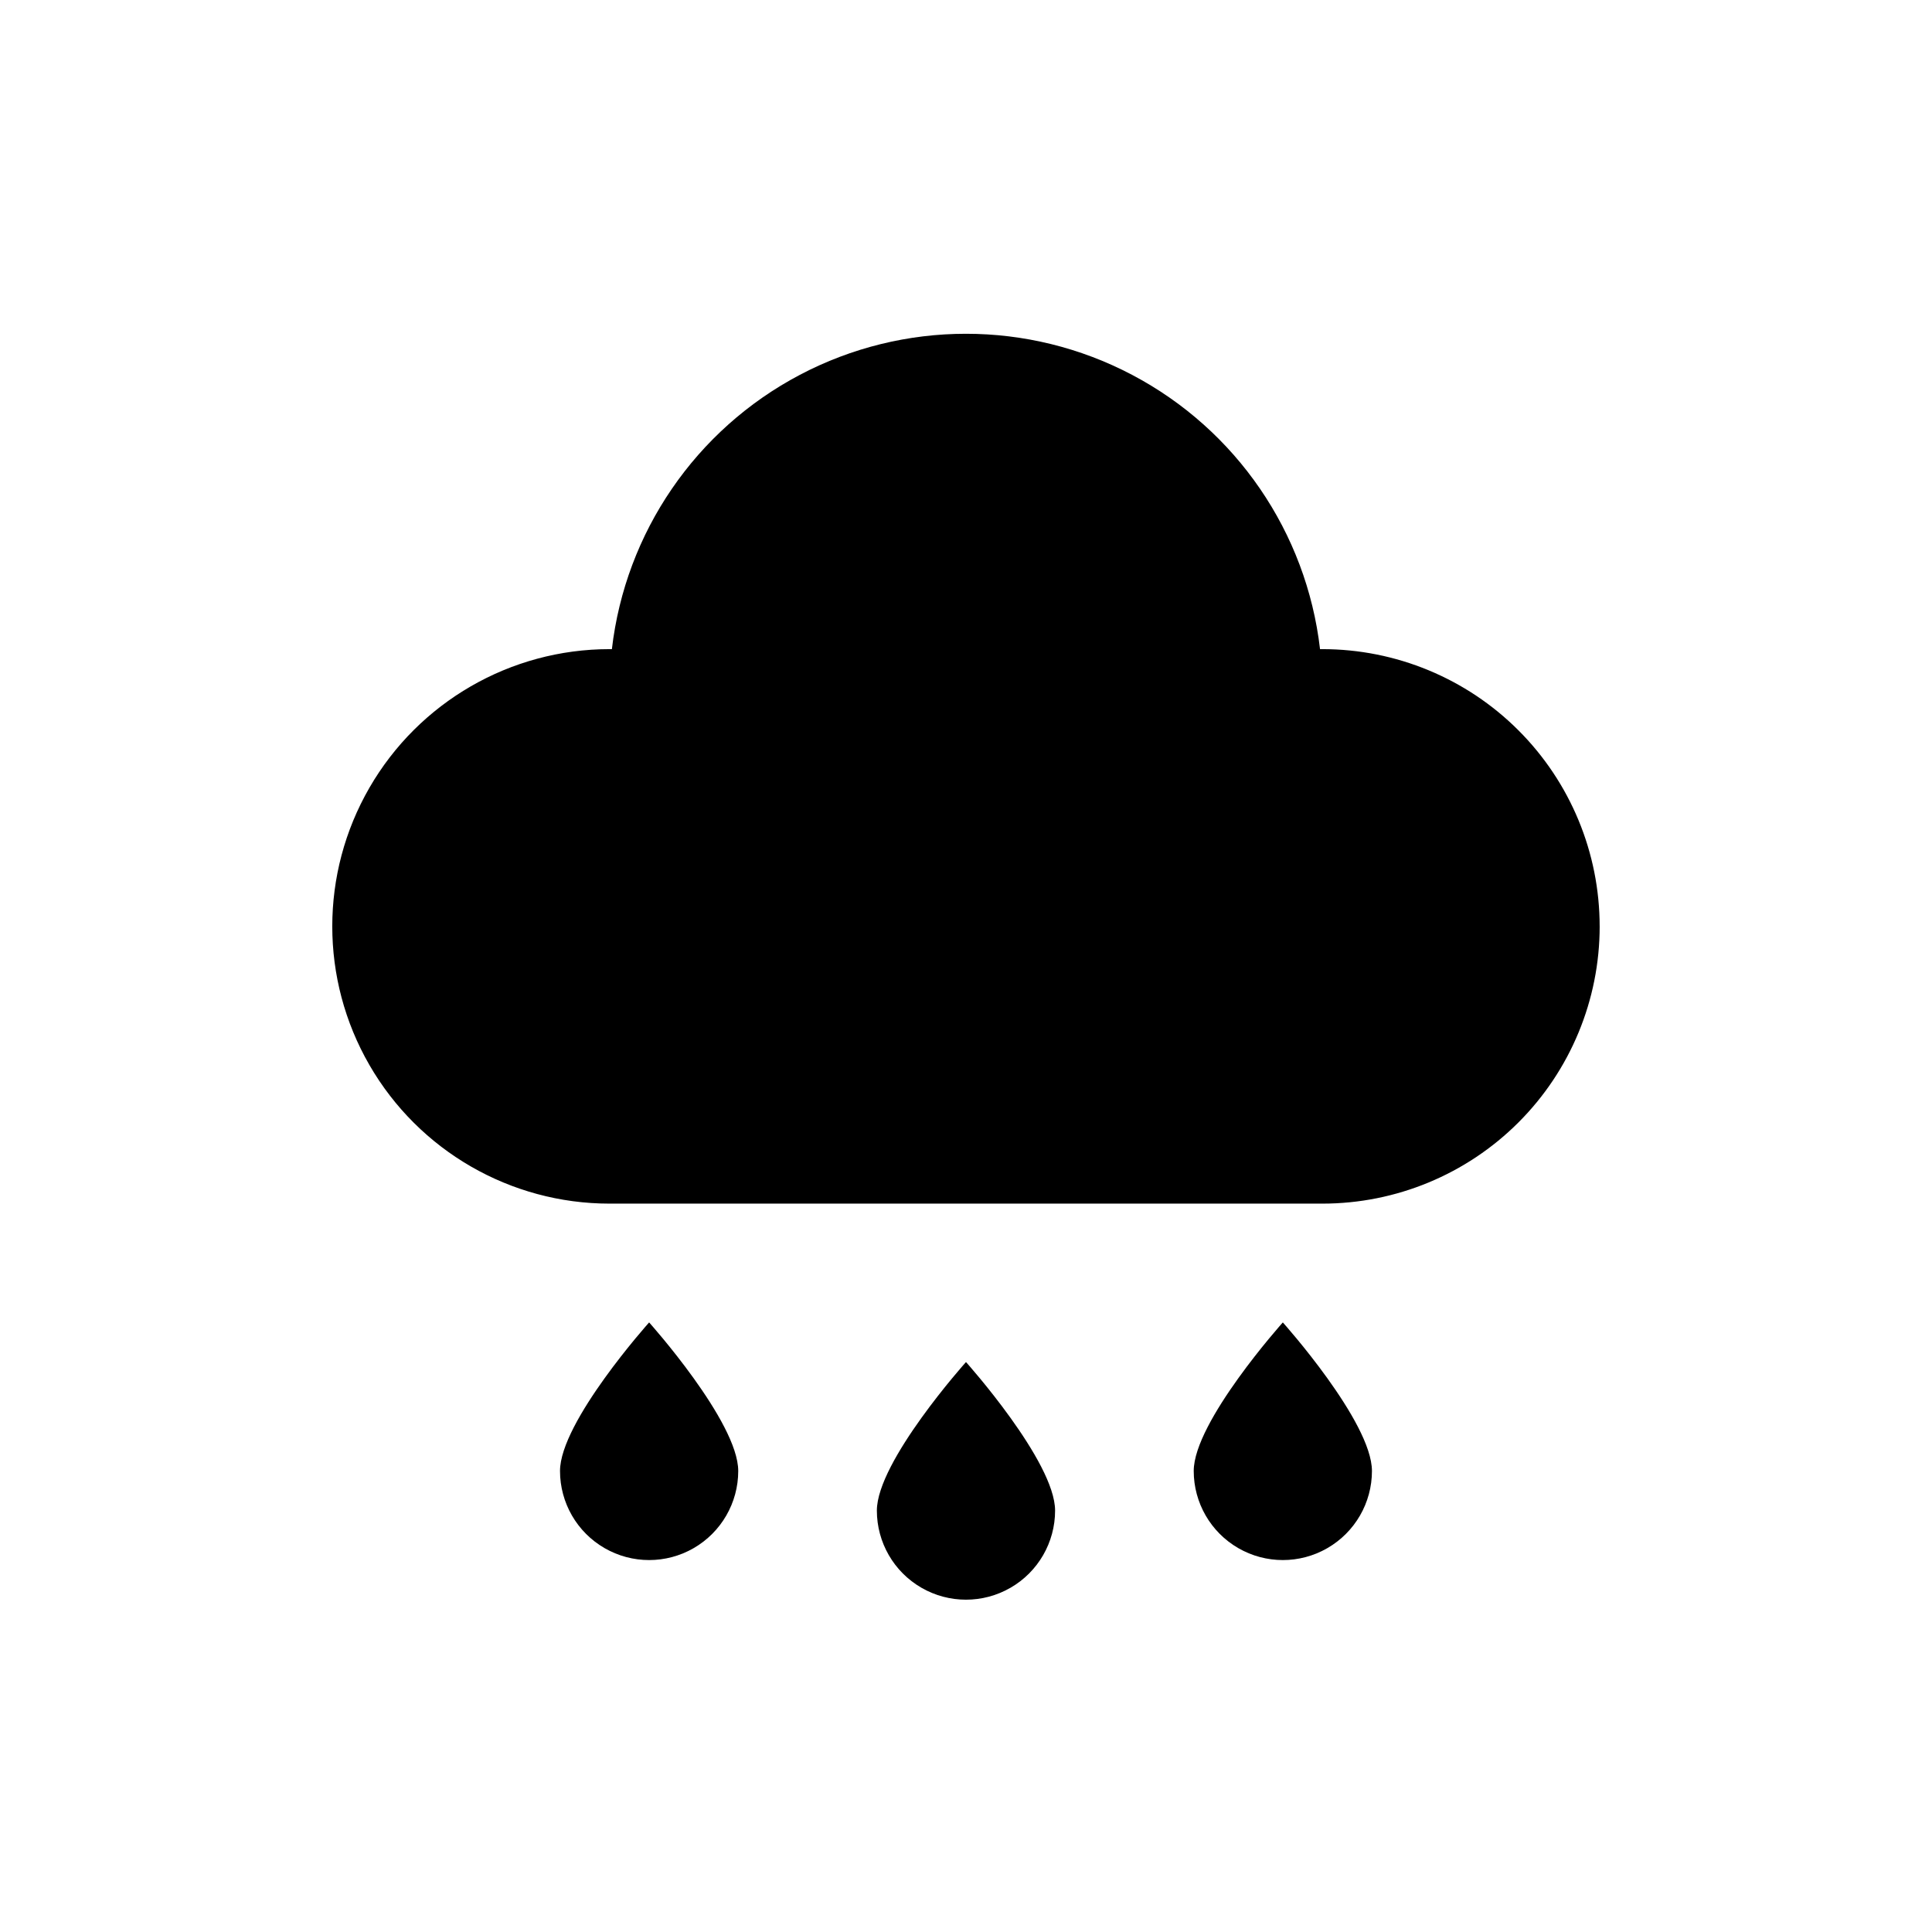
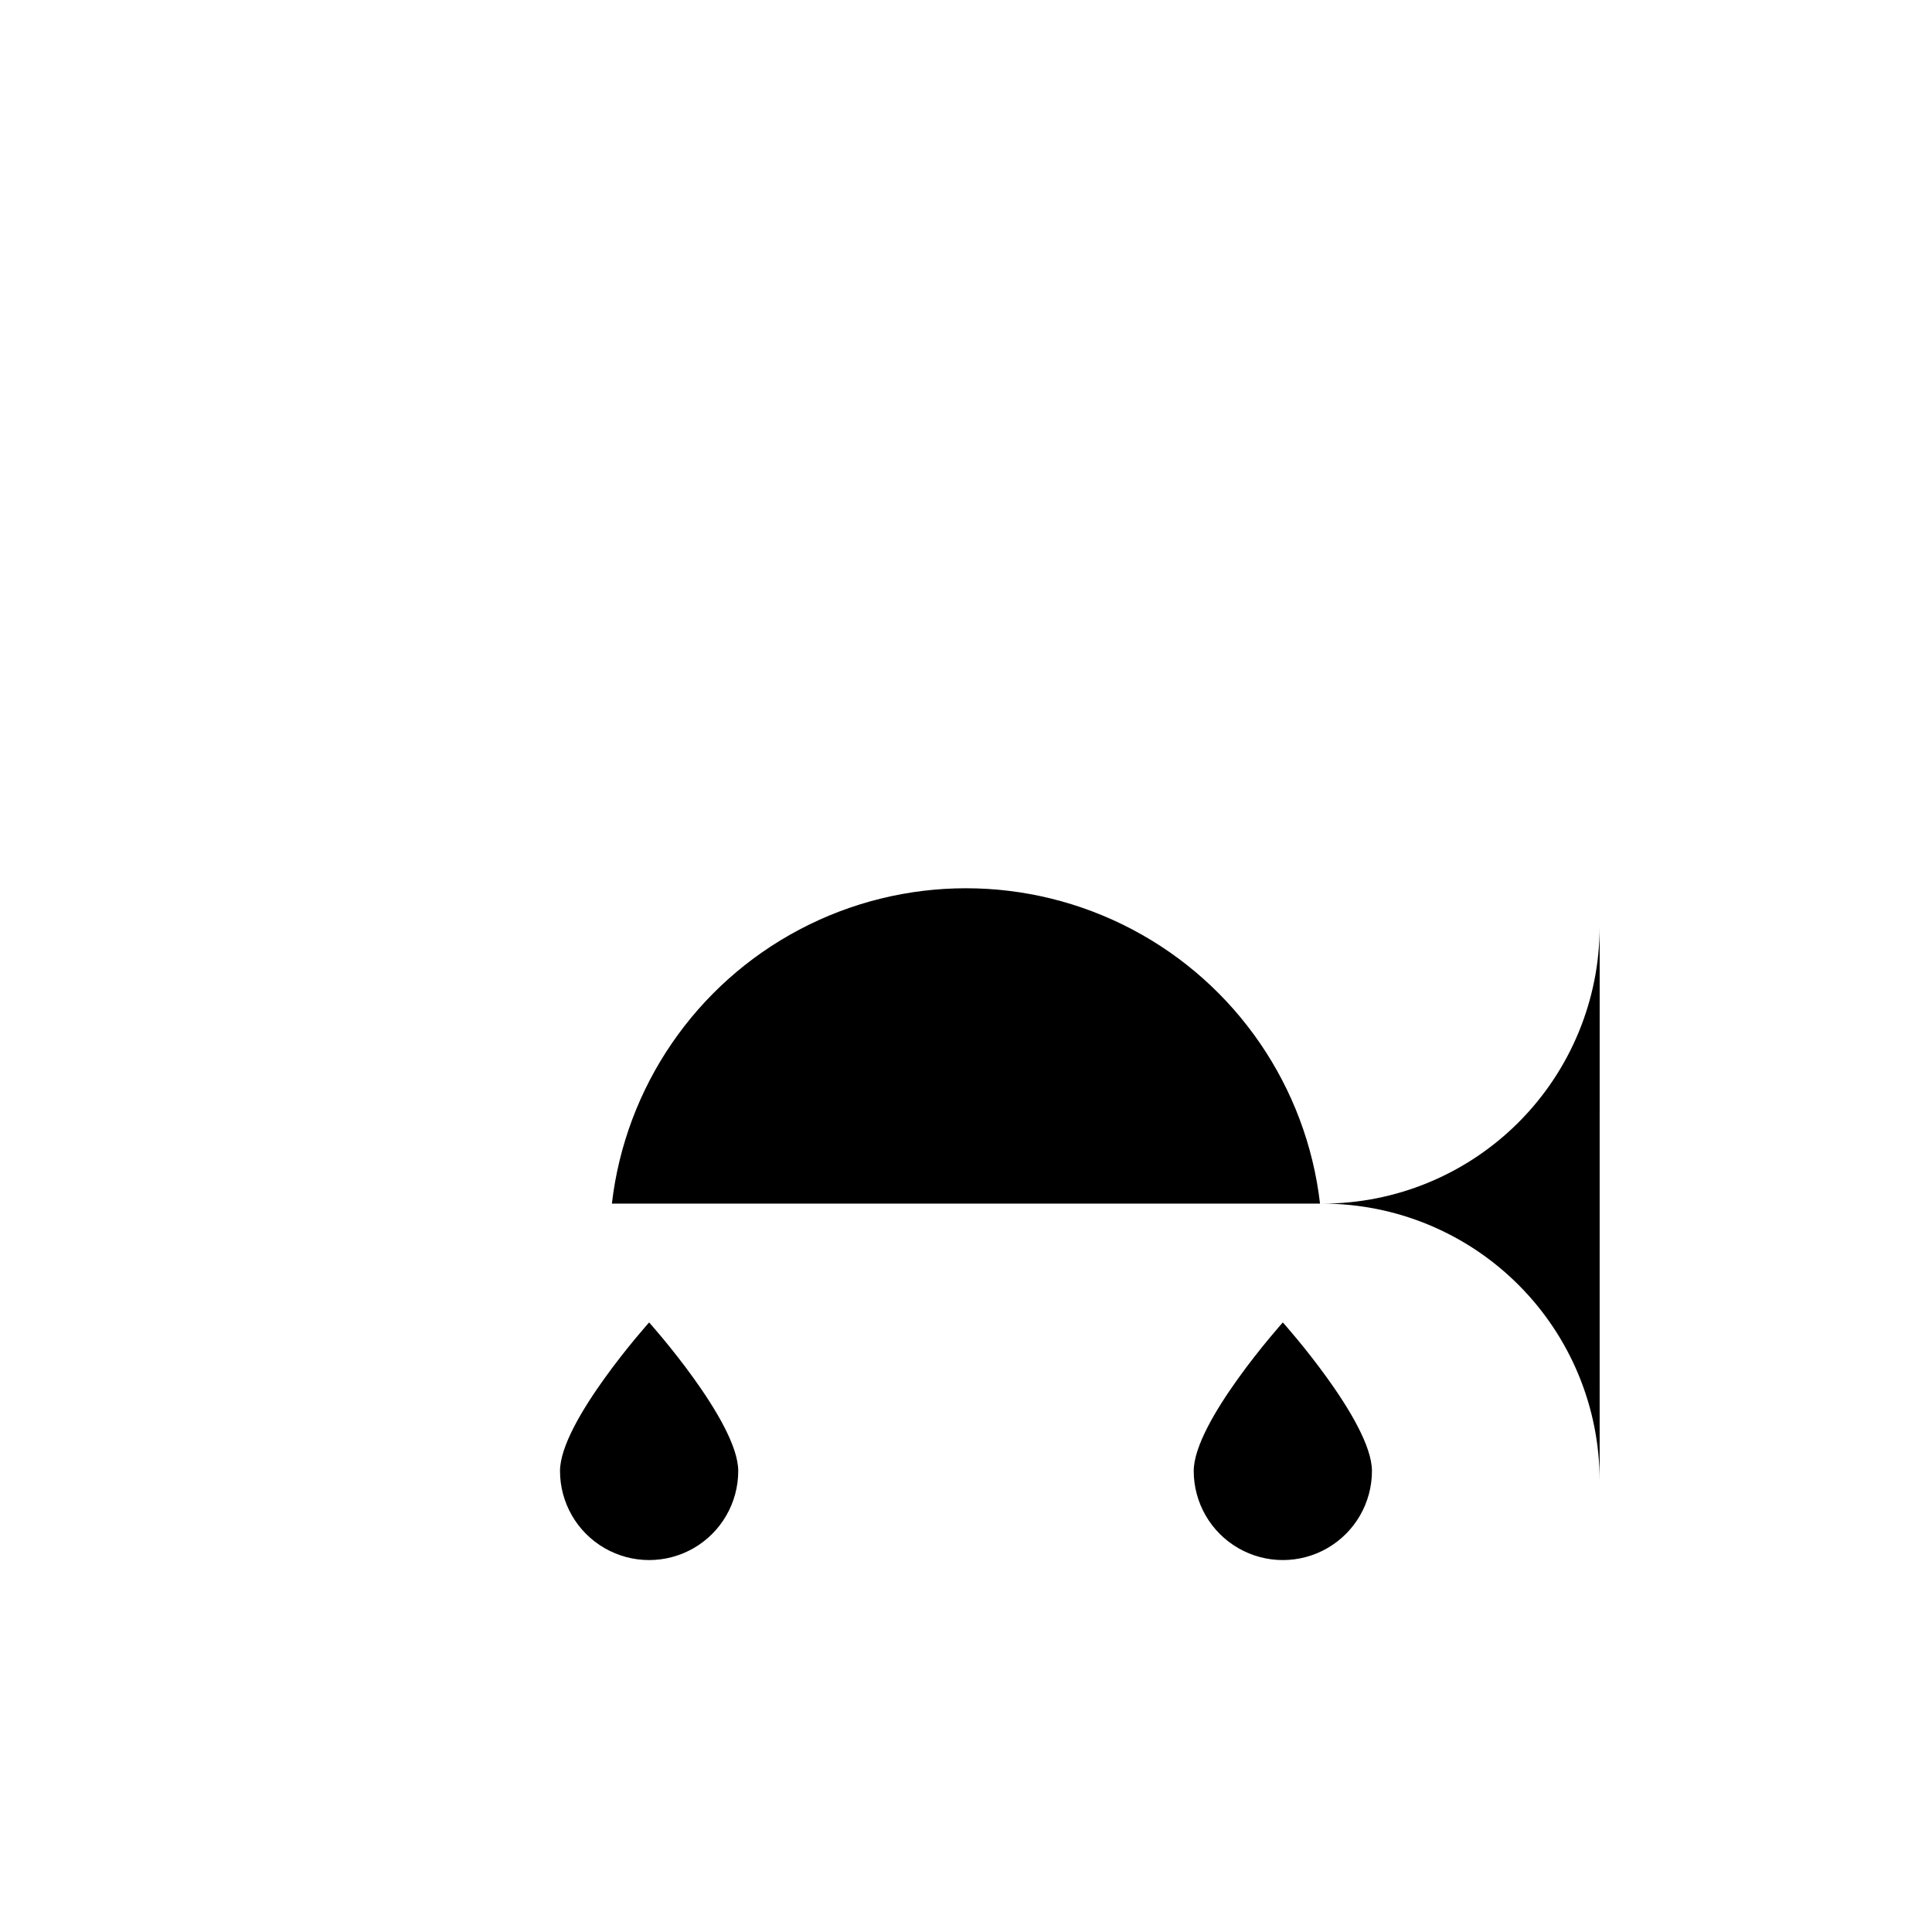
<svg xmlns="http://www.w3.org/2000/svg" fill="#000000" width="800px" height="800px" version="1.1" viewBox="144 144 512 512">
  <g>
    <path d="m339.64 533.82c0 8.438-4.5 16.23-11.805 20.449-7.309 4.219-16.312 4.219-23.617 0-7.309-4.219-11.809-12.012-11.809-20.449 0-13.016 23.617-39.363 23.617-39.363s23.613 26.348 23.613 39.363z" />
    <path d="m507.58 533.82c0 8.438-4.5 16.23-11.809 20.449-7.305 4.219-16.309 4.219-23.613 0-7.309-4.219-11.809-12.012-11.809-20.449 0-13.016 23.613-39.363 23.613-39.363s23.617 26.348 23.617 39.363z" />
-     <path d="m423.61 544.32c0 8.438-4.5 16.23-11.809 20.449-7.305 4.219-16.309 4.219-23.613 0-7.309-4.219-11.809-12.012-11.809-20.449 0-13.016 23.617-39.363 23.617-39.363s23.613 26.348 23.613 39.363z" />
-     <path d="m567.93 389.5c0 19.484-7.738 38.172-21.52 51.953-13.777 13.777-32.465 21.52-51.953 21.52h-188.93c-26.25 0-50.504-14.004-63.629-36.738-13.125-22.73-13.125-50.738 0-73.473 13.125-22.73 37.379-36.734 63.629-36.734h0.629c3.594-30.957 22.219-58.148 49.789-72.676 27.566-14.531 60.523-14.531 88.094 0 27.566 14.527 46.195 41.719 49.785 72.676h0.629c19.488 0 38.176 7.738 51.953 21.52 13.781 13.777 21.52 32.465 21.52 51.953z" />
+     <path d="m567.93 389.5c0 19.484-7.738 38.172-21.52 51.953-13.777 13.777-32.465 21.52-51.953 21.52h-188.93h0.629c3.594-30.957 22.219-58.148 49.789-72.676 27.566-14.531 60.523-14.531 88.094 0 27.566 14.527 46.195 41.719 49.785 72.676h0.629c19.488 0 38.176 7.738 51.953 21.52 13.781 13.777 21.52 32.465 21.52 51.953z" />
  </g>
</svg>